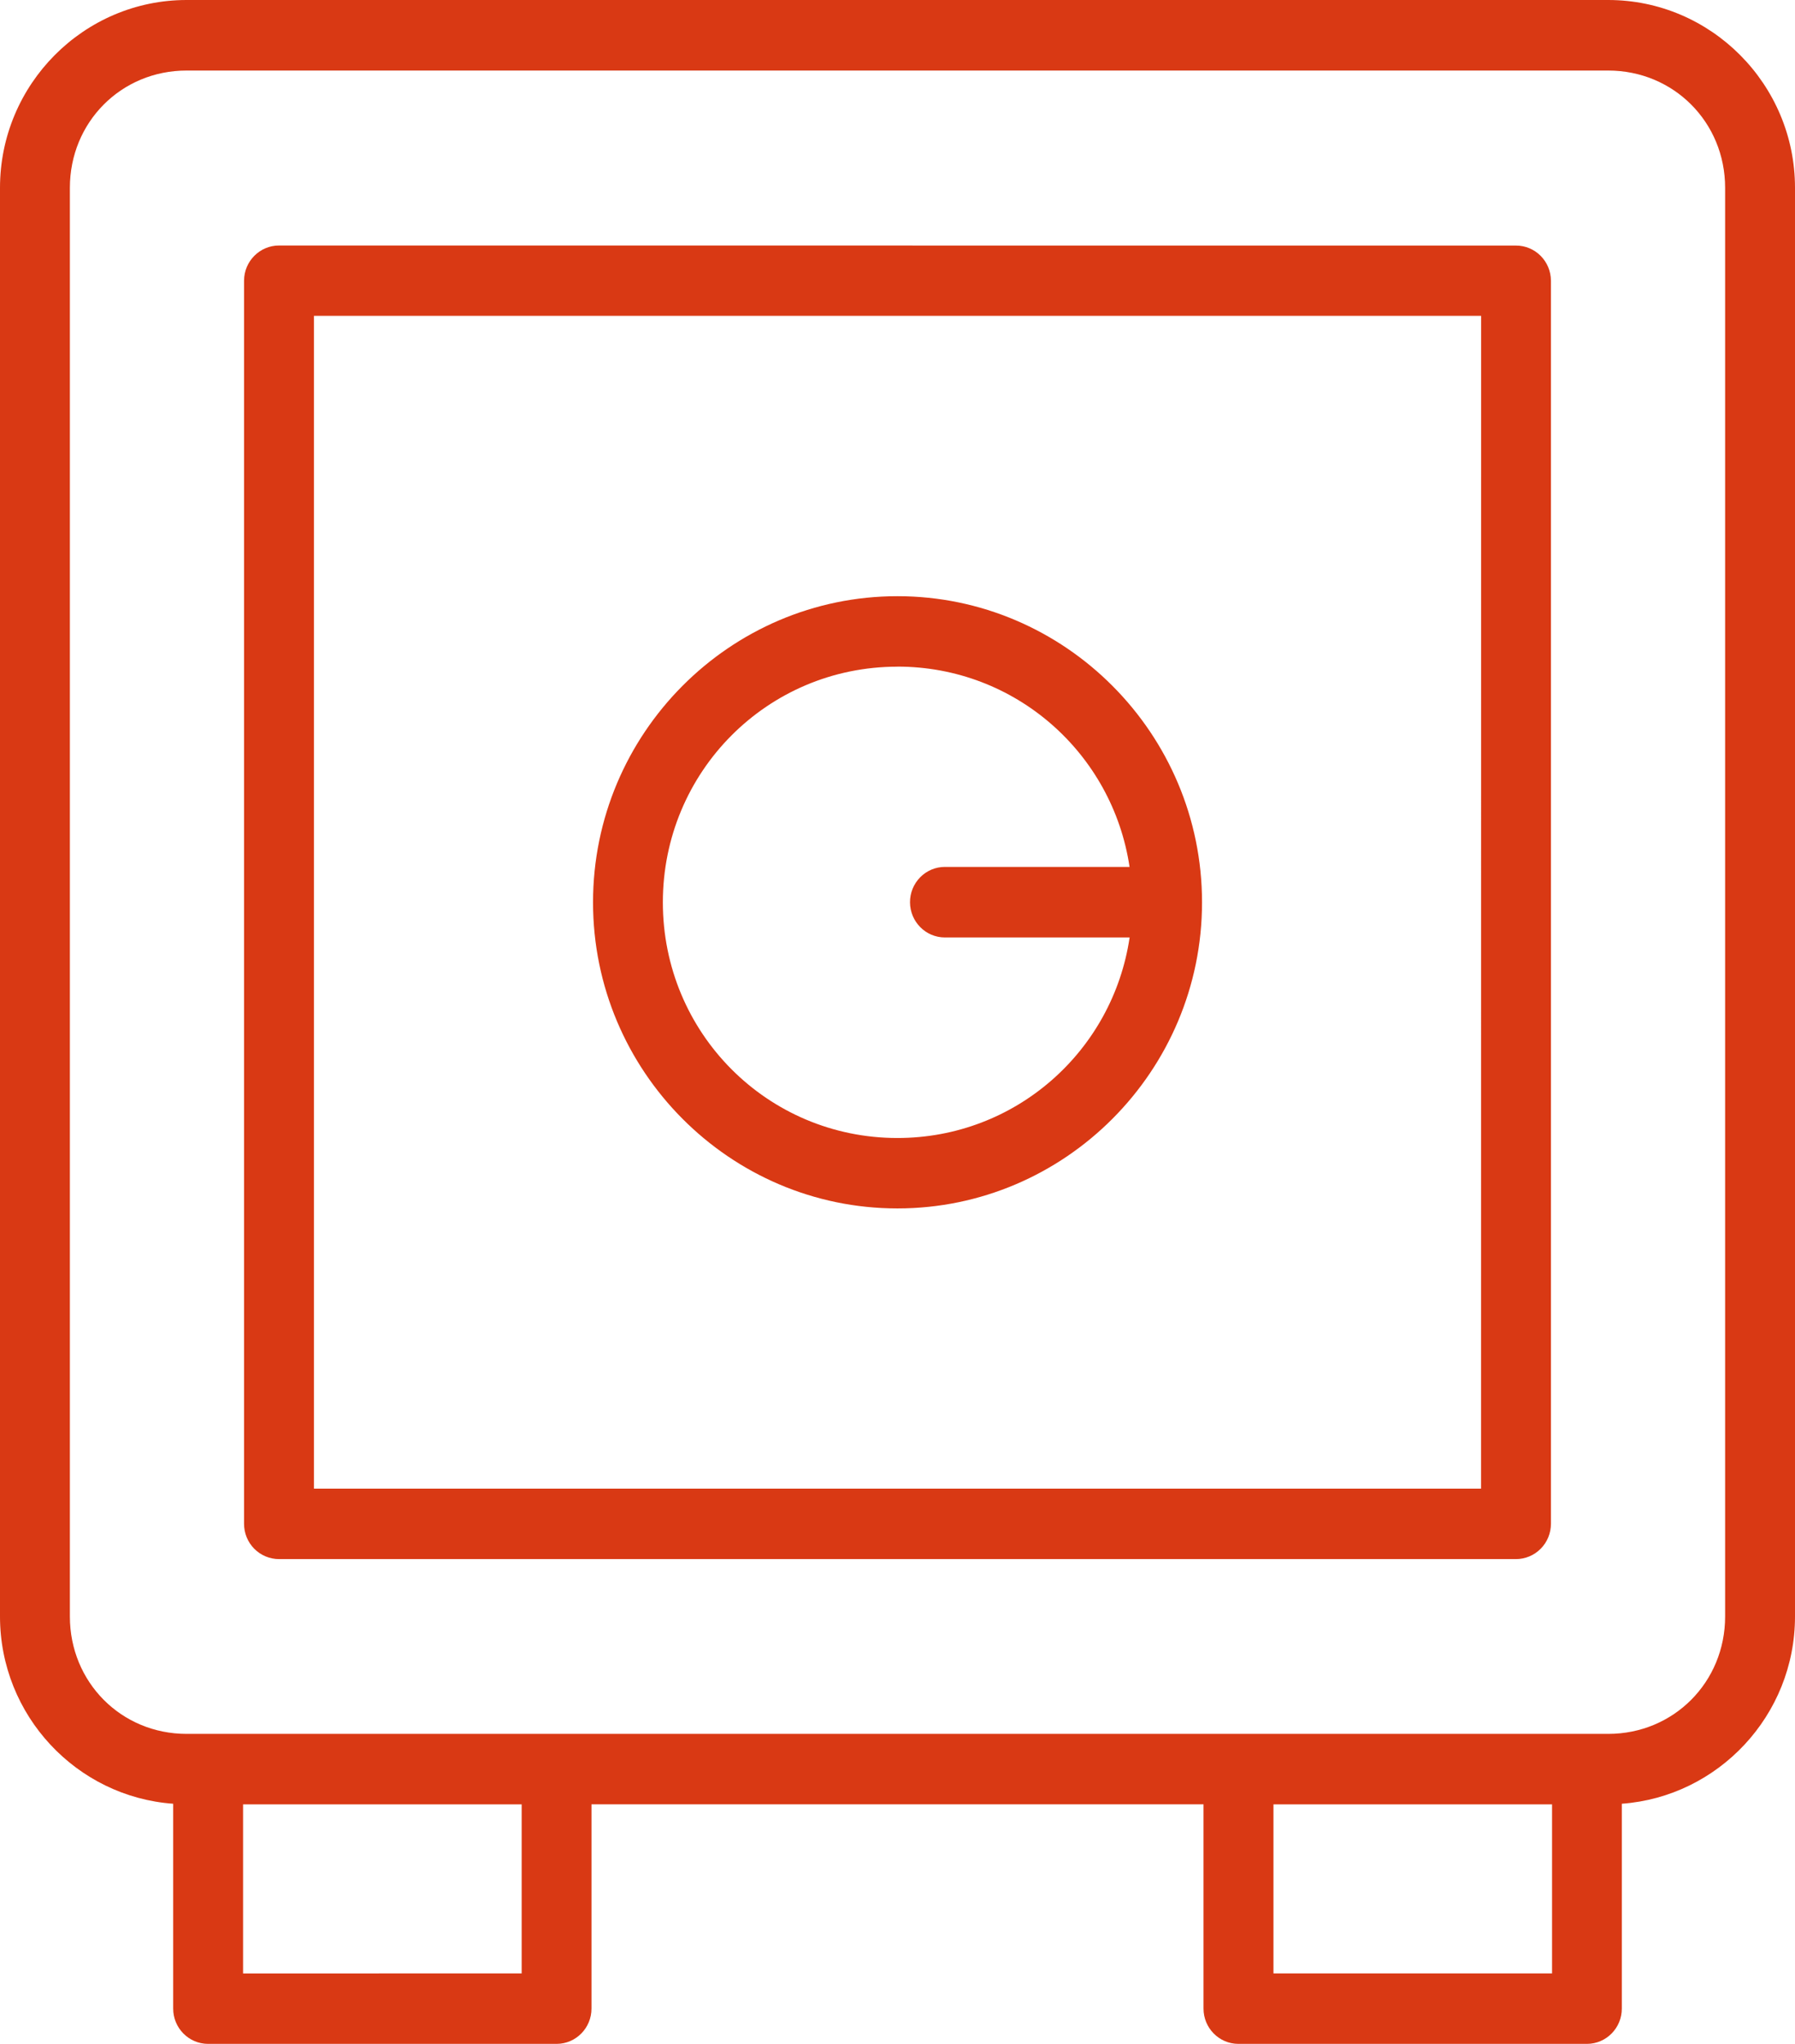
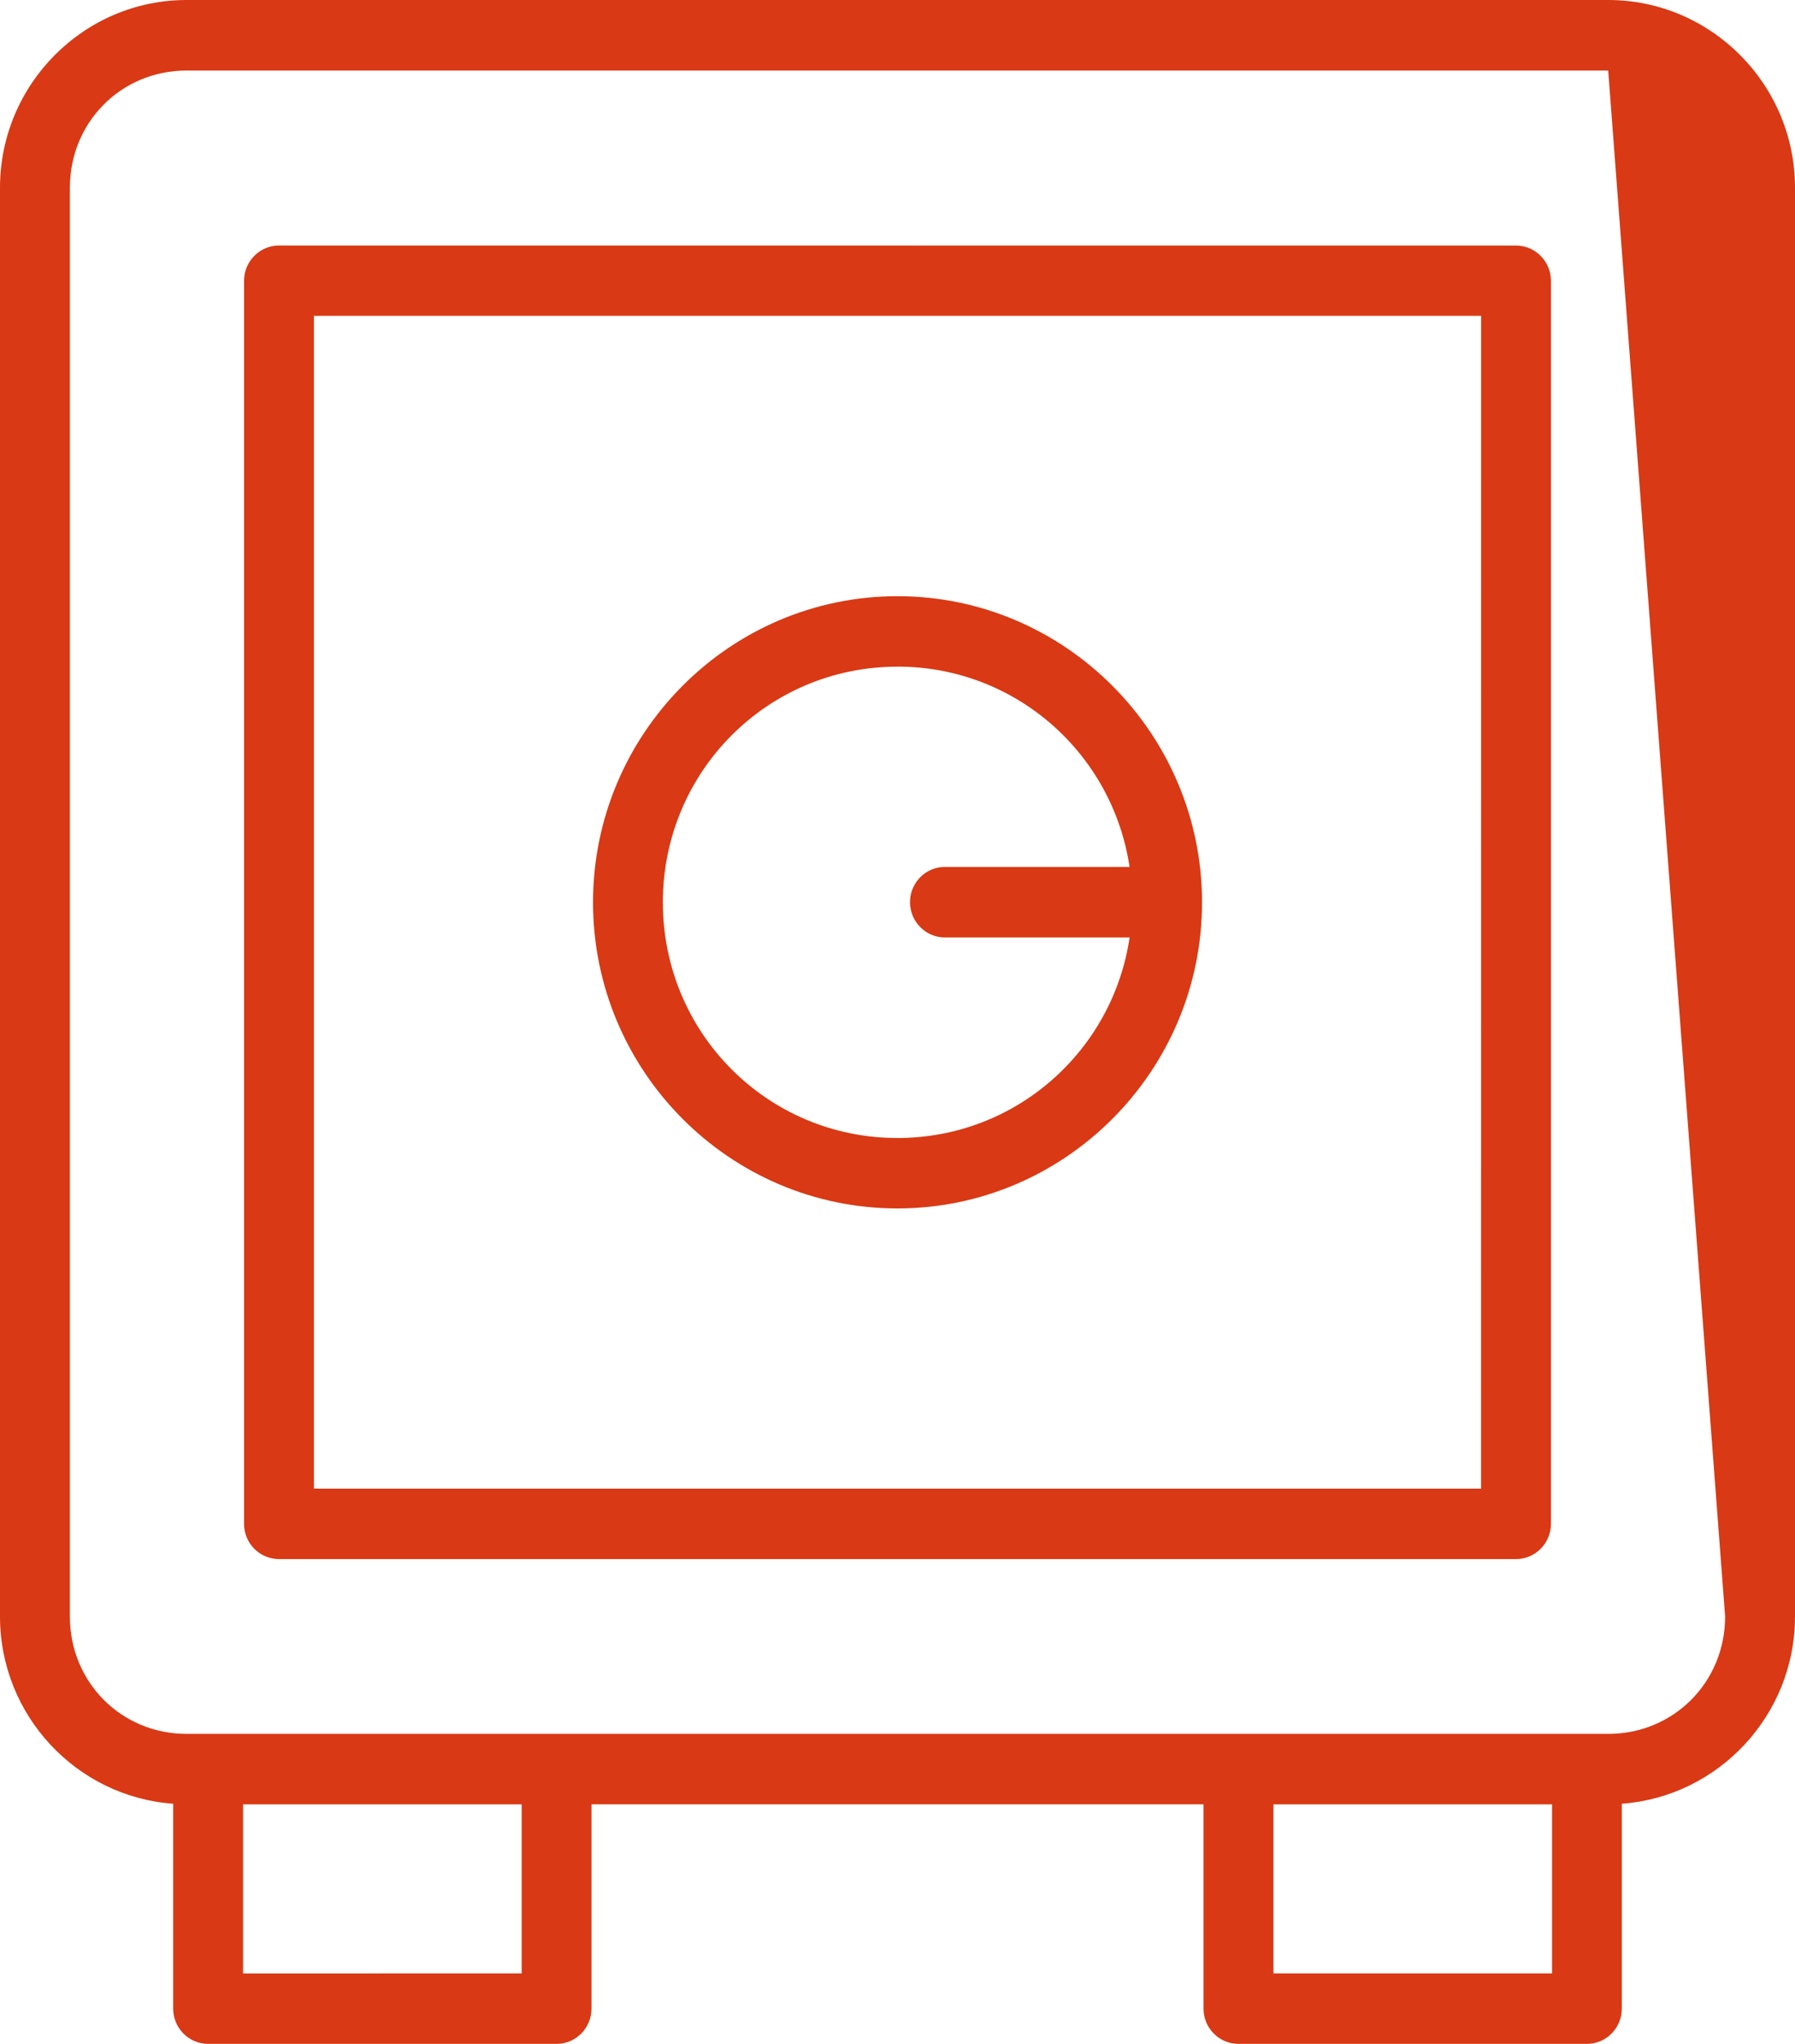
<svg xmlns="http://www.w3.org/2000/svg" width="29px" height="33px" viewBox="0 0 29 33" version="1.1">
  <title>coffrefort</title>
  <g id="UI-Kit" stroke="none" stroke-width="1" fill="none" fill-rule="evenodd">
    <g id="Innovation-Sécurité-&amp;-Tech" transform="translate(-556, -347)" fill="#D93914" fill-rule="nonzero">
      <g id="coffrefort" transform="translate(556, 347)">
-         <path d="M3.015,0 C1.354,0 0,1.361 0,3.032 L0,26.1 C0,27.698 1.238,29.011 2.798,29.123 L2.798,32.429 L2.798,32.429 C2.797,32.743 3.049,32.999 3.36,33 L8.994,33 C9.305,32.999 9.557,32.743 9.556,32.429 L9.556,29.132 L19.444,29.132 L19.444,32.429 C19.443,32.743 19.695,32.999 20.006,33 L25.64,33 C25.951,32.999 26.203,32.743 26.202,32.429 L26.202,29.123 C27.76,29.009 29,27.697 29,26.1 L29,3.032 C29,1.36 27.642,0 25.982,0 L3.015,0 Z M3.015,1.139 L25.982,1.139 C27.04,1.139 27.871,1.974 27.871,3.032 L27.871,26.1 C27.871,27.159 27.04,27.995 25.982,27.995 L3.015,27.995 C1.957,27.995 1.129,27.159 1.129,26.1 L1.129,3.032 C1.129,1.974 1.957,1.139 3.015,1.139 L3.015,1.139 Z M4.509,3.964 C4.198,3.963 3.944,4.217 3.943,4.531 L3.943,24.602 L3.943,24.602 C3.942,24.753 4.002,24.899 4.108,25.006 C4.214,25.113 4.359,25.173 4.509,25.173 L24.491,25.173 C24.641,25.173 24.785,25.113 24.891,25.006 C24.998,24.899 25.057,24.753 25.057,24.602 L25.057,4.532 C25.055,4.217 24.802,3.964 24.491,3.965 L4.509,3.964 Z M5.072,5.099 L23.929,5.099 L23.928,24.035 L5.072,24.035 L5.072,5.099 Z M14.499,9.626 C11.79,9.626 9.581,11.845 9.581,14.569 C9.581,17.293 11.79,19.511 14.499,19.511 C17.207,19.511 19.42,17.293 19.42,14.569 C19.42,11.845 17.207,9.626 14.499,9.626 Z M14.499,10.763 C16.406,10.763 17.975,12.163 18.249,13.997 L15.264,13.997 C15.114,13.997 14.971,14.058 14.866,14.165 C14.76,14.273 14.701,14.418 14.702,14.569 C14.704,14.882 14.955,15.135 15.264,15.136 L18.25,15.136 C17.978,16.972 16.408,18.374 14.499,18.374 C12.397,18.374 10.709,16.676 10.709,14.569 C10.709,12.463 12.397,10.764 14.499,10.764 L14.499,10.763 Z M3.927,29.133 L8.428,29.133 L8.428,31.862 L3.927,31.863 L3.927,29.133 Z M20.574,29.133 L25.075,29.133 L25.075,31.862 L20.574,31.862 L20.574,29.133 Z" id="Shape" />
+         <path d="M3.015,0 C1.354,0 0,1.361 0,3.032 L0,26.1 C0,27.698 1.238,29.011 2.798,29.123 L2.798,32.429 L2.798,32.429 C2.797,32.743 3.049,32.999 3.36,33 L8.994,33 C9.305,32.999 9.557,32.743 9.556,32.429 L9.556,29.132 L19.444,29.132 L19.444,32.429 C19.443,32.743 19.695,32.999 20.006,33 L25.64,33 C25.951,32.999 26.203,32.743 26.202,32.429 L26.202,29.123 C27.76,29.009 29,27.697 29,26.1 L29,3.032 C29,1.36 27.642,0 25.982,0 L3.015,0 Z M3.015,1.139 L25.982,1.139 L27.871,26.1 C27.871,27.159 27.04,27.995 25.982,27.995 L3.015,27.995 C1.957,27.995 1.129,27.159 1.129,26.1 L1.129,3.032 C1.129,1.974 1.957,1.139 3.015,1.139 L3.015,1.139 Z M4.509,3.964 C4.198,3.963 3.944,4.217 3.943,4.531 L3.943,24.602 L3.943,24.602 C3.942,24.753 4.002,24.899 4.108,25.006 C4.214,25.113 4.359,25.173 4.509,25.173 L24.491,25.173 C24.641,25.173 24.785,25.113 24.891,25.006 C24.998,24.899 25.057,24.753 25.057,24.602 L25.057,4.532 C25.055,4.217 24.802,3.964 24.491,3.965 L4.509,3.964 Z M5.072,5.099 L23.929,5.099 L23.928,24.035 L5.072,24.035 L5.072,5.099 Z M14.499,9.626 C11.79,9.626 9.581,11.845 9.581,14.569 C9.581,17.293 11.79,19.511 14.499,19.511 C17.207,19.511 19.42,17.293 19.42,14.569 C19.42,11.845 17.207,9.626 14.499,9.626 Z M14.499,10.763 C16.406,10.763 17.975,12.163 18.249,13.997 L15.264,13.997 C15.114,13.997 14.971,14.058 14.866,14.165 C14.76,14.273 14.701,14.418 14.702,14.569 C14.704,14.882 14.955,15.135 15.264,15.136 L18.25,15.136 C17.978,16.972 16.408,18.374 14.499,18.374 C12.397,18.374 10.709,16.676 10.709,14.569 C10.709,12.463 12.397,10.764 14.499,10.764 L14.499,10.763 Z M3.927,29.133 L8.428,29.133 L8.428,31.862 L3.927,31.863 L3.927,29.133 Z M20.574,29.133 L25.075,29.133 L25.075,31.862 L20.574,31.862 L20.574,29.133 Z" id="Shape" />
      </g>
    </g>
  </g>
</svg>